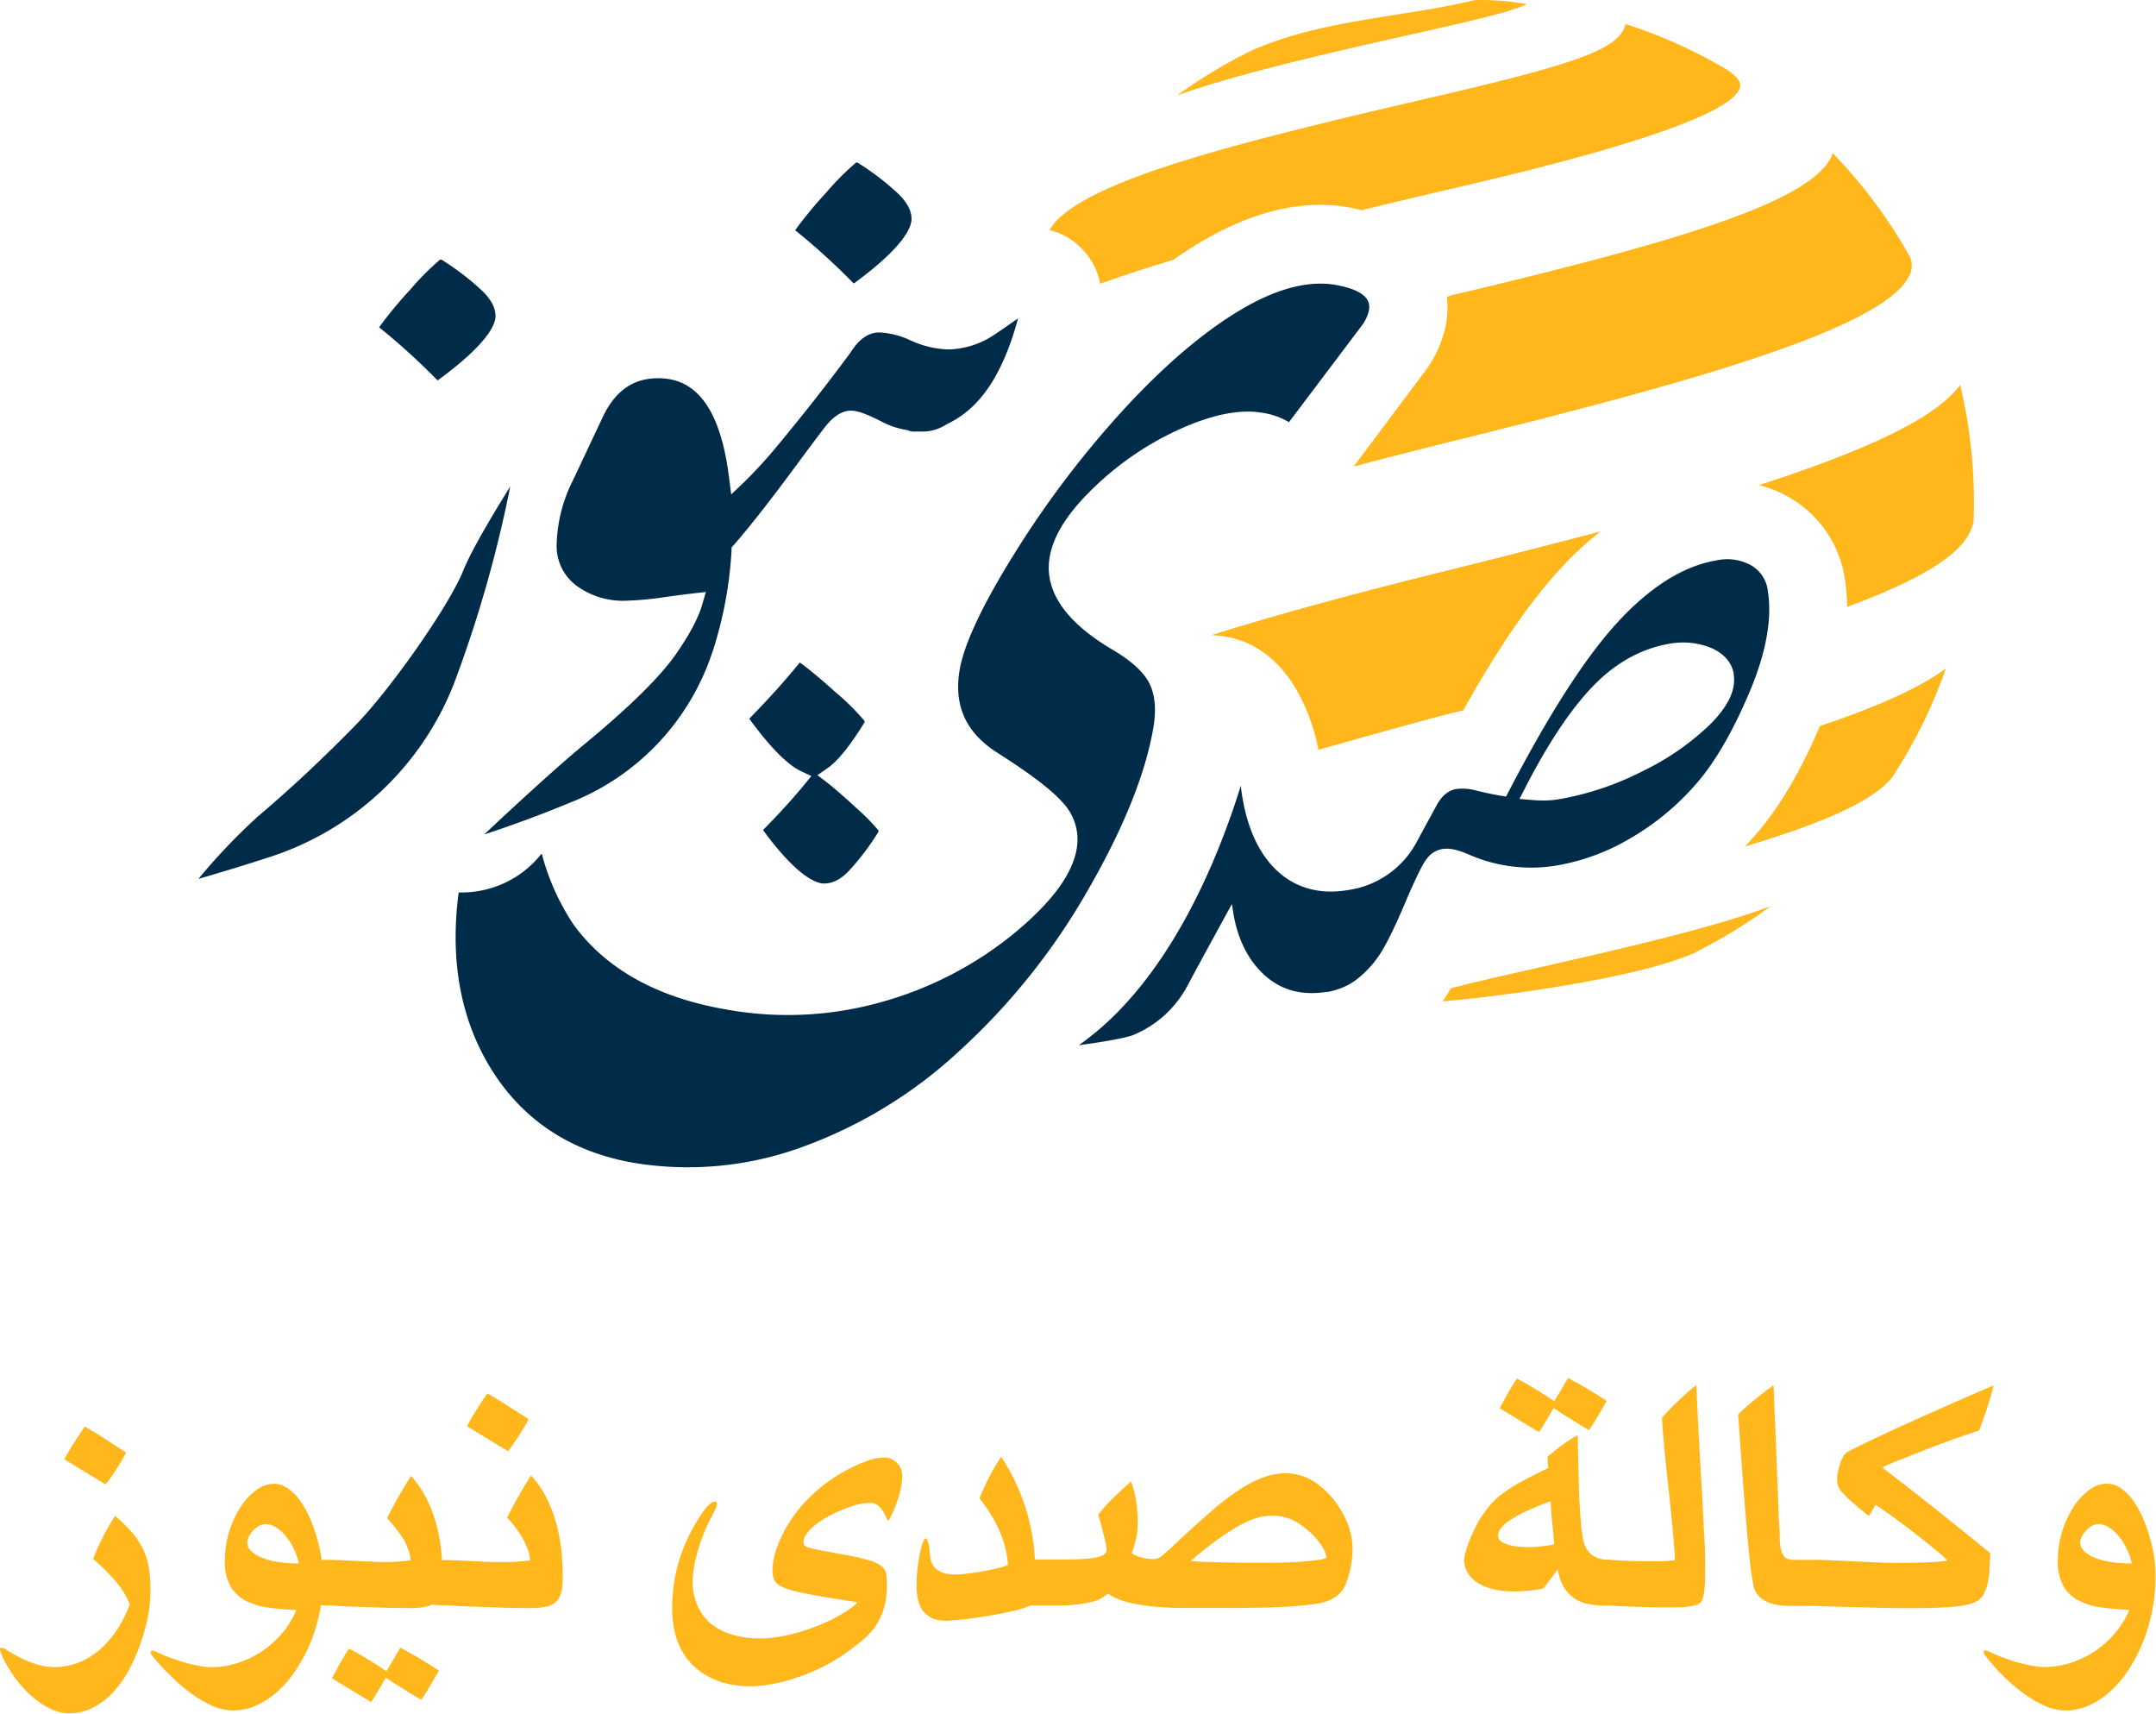
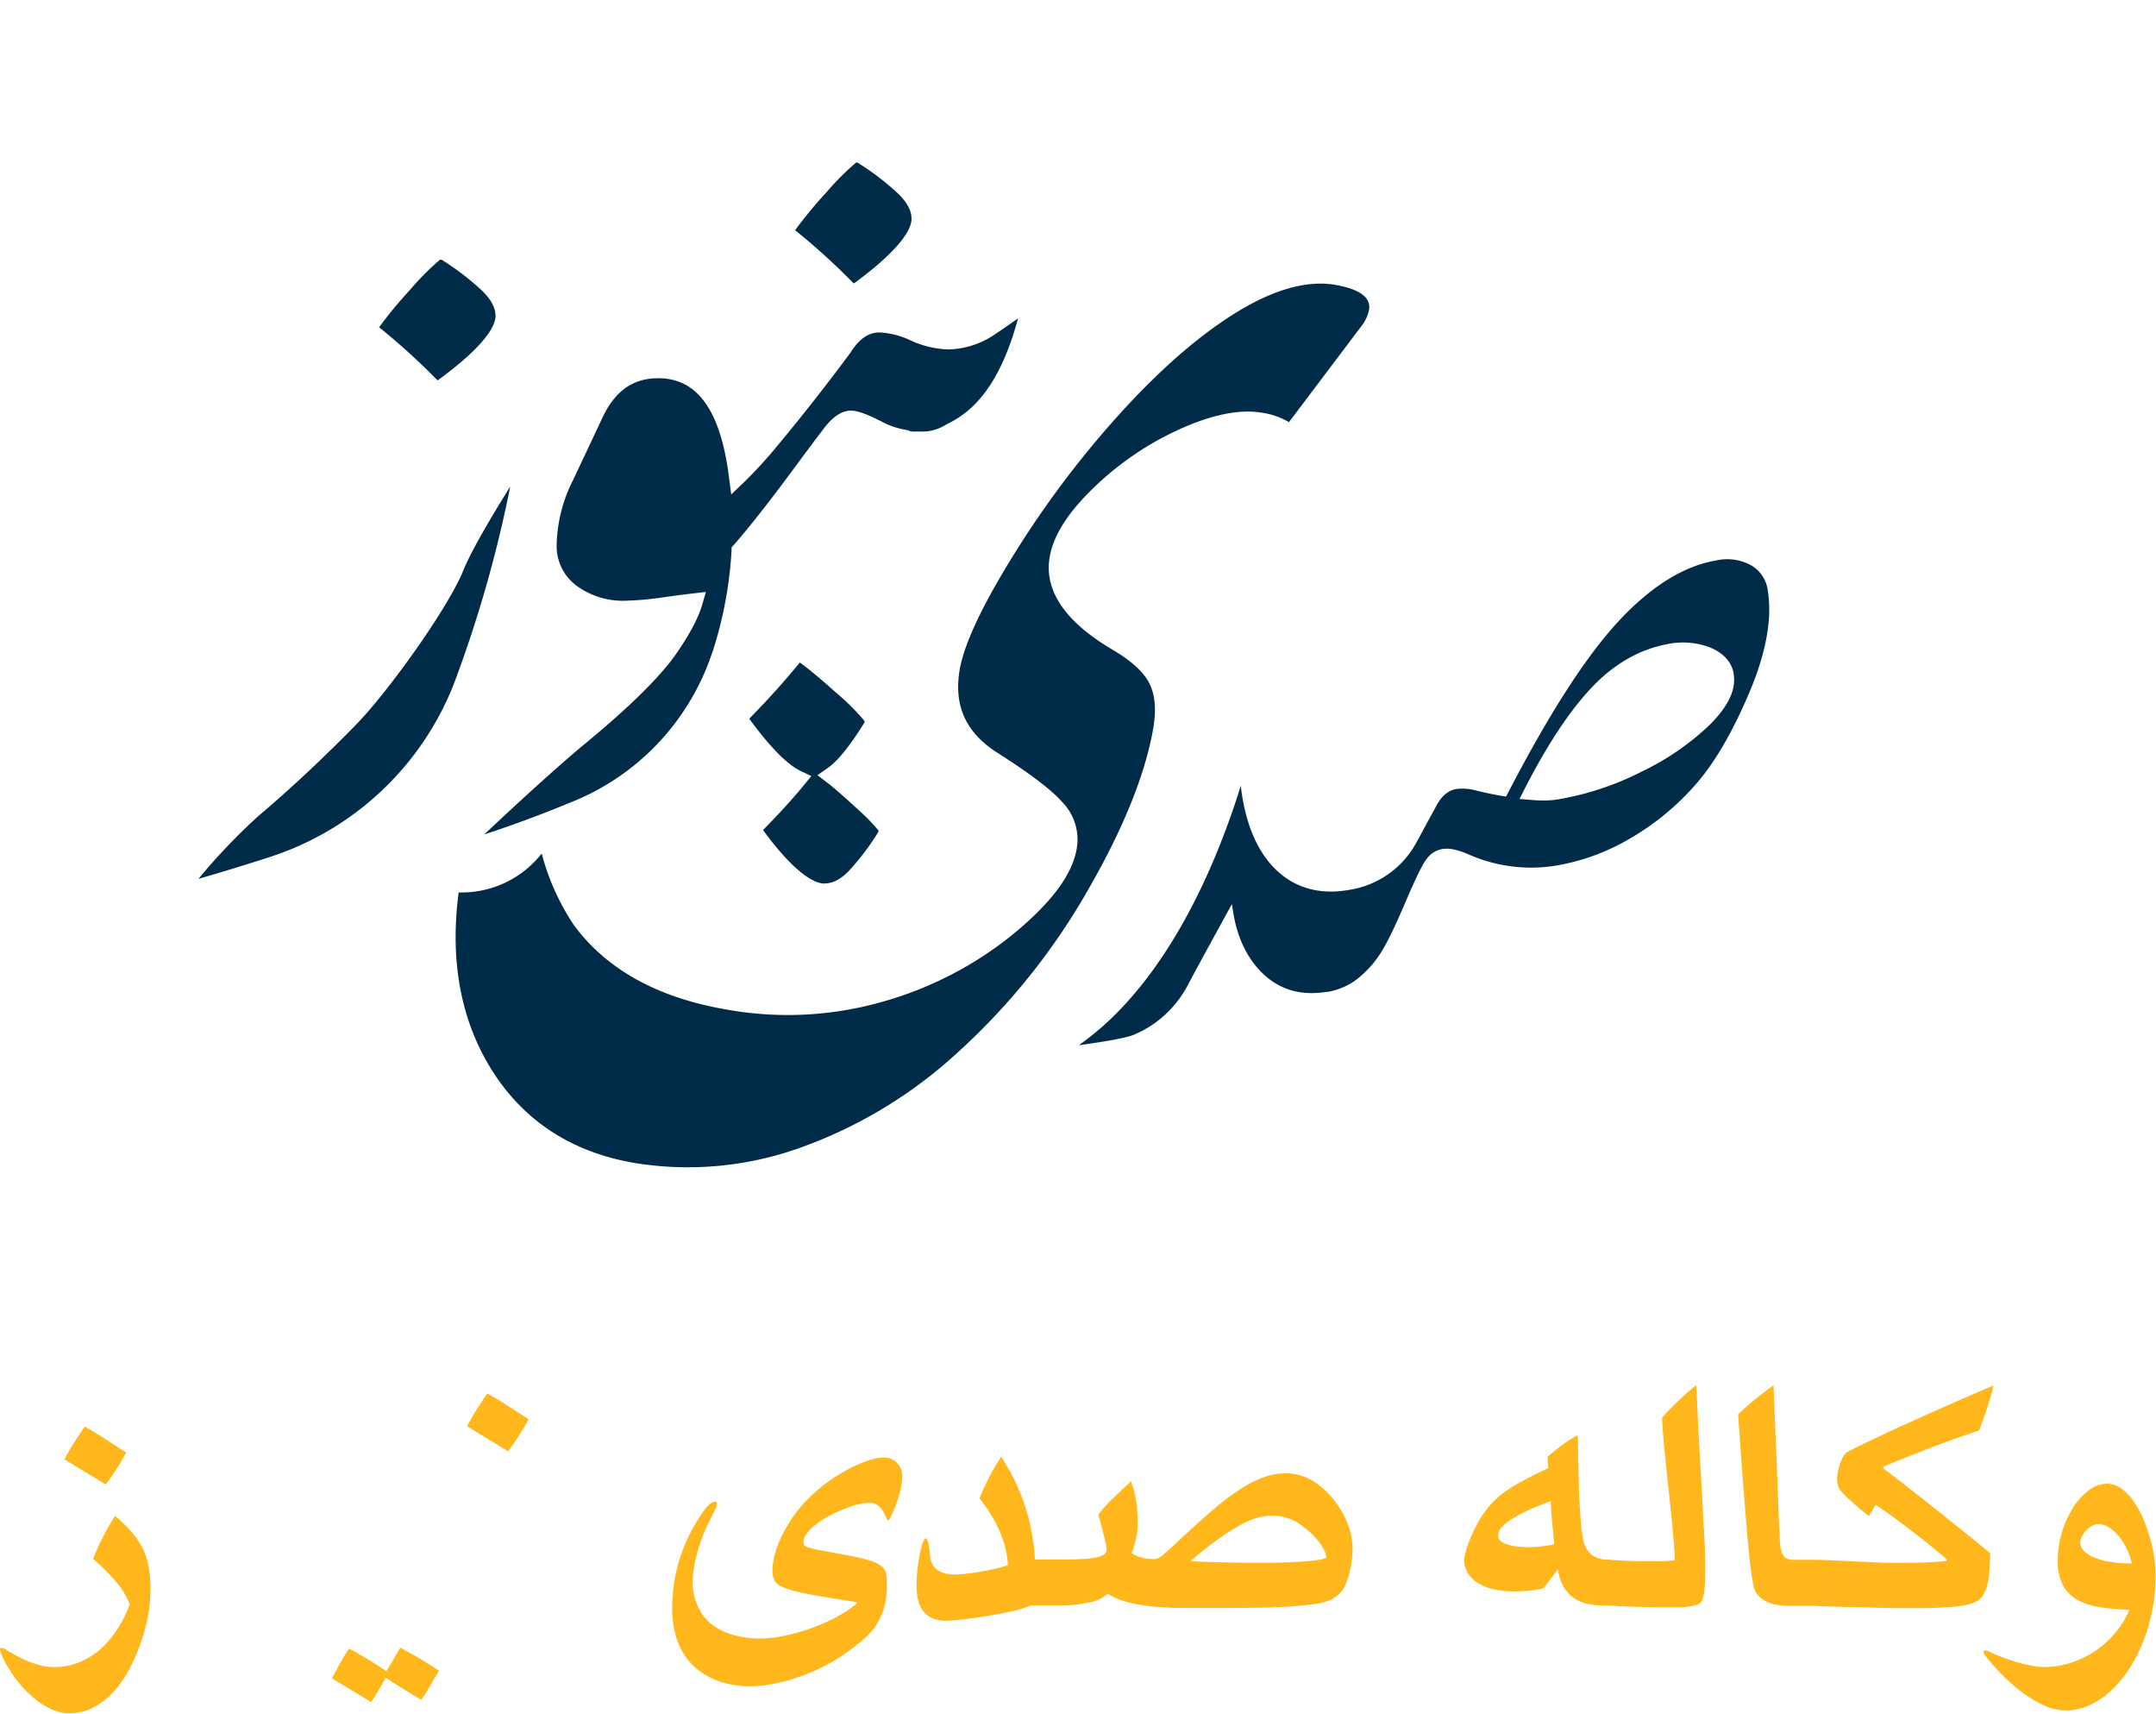
<svg xmlns="http://www.w3.org/2000/svg" id="ace83b5d-29d5-4e91-83e9-bf87d1c66b1b" data-name="Layer 1" viewBox="0 0 443.25 352.25">
  <path d="M236.36,140.6c1.14,2.32,1.38,5.39.73,9.13-1.65,9.48-6.19,20.69-13.48,33.32a135.84,135.84,0,0,1-26.51,33.08A94.92,94.92,0,0,1,164.25,236a68.35,68.35,0,0,1-34,3c-13.06-2.28-23-8.92-29.54-19.71-6.08-10.06-8.23-22.12-6.41-35.86a20.93,20.93,0,0,0,17.07-8,48.56,48.56,0,0,0,6.54,14.6c6.62,9.1,17.15,15,31.3,17.44a70.93,70.93,0,0,0,32.19-1.56,74.7,74.7,0,0,0,26.89-13.9c7.86-6.47,12.14-12.2,13.06-17.52a11,11,0,0,0-2.91-9.58c-2.3-2.6-6.71-5.94-13.47-10.24-6.44-4.12-8.94-9.71-7.66-17.07.94-5.38,4.79-13.49,11.43-24.11a201,201,0,0,1,22.62-29.69c8.27-8.94,16.28-15.73,23.83-20.19,7.32-4.32,13.83-6,19.34-5.06,7.59,1.33,7.08,4.24,6.89,5.34a8.18,8.18,0,0,1-1.5,3.1L265,86.77a15,15,0,0,0-5.52-1.93c-4.49-.78-10.13.32-16.74,3.28A62.49,62.49,0,0,0,225.11,100c-5.47,5.21-8.51,9.94-9.3,14.46-1.21,6.92,3.17,13.35,13,19.13,3.87,2.29,6.41,4.64,7.56,7M95.28,117.18c-3.07,7.68-15.45,25-22.11,31.79C66.73,155.56,60,161.91,53,167.83a125.71,125.71,0,0,0-12.21,12.82c5.43-1.58,10.35-3.09,14.7-4.51A60.73,60.73,0,0,0,93.3,140.59l.15-.4A258.16,258.16,0,0,0,104.9,100c-3.59,5.75-8,13.15-9.62,17.19m51.12,17.08.2-.62a82.53,82.53,0,0,0,3.8-20.48l0-.63.42-.48c3.38-3.86,7.89-9.61,13.4-17.12,1.88-2.54,3.58-4.8,5.1-6.8,1.88-2.48,3.7-3.7,5.54-3.74.94,0,2.48.23,6.52,2.32a16.2,16.2,0,0,0,5,1.65l.4.11a2.08,2.08,0,0,0,1,.22l.62,0,.39,0,.62,0c.16,0,.31,0,.47,0a8.92,8.92,0,0,0,4.59-1.41l.2-.11a20.42,20.42,0,0,0,6.81-5.25c3.28-3.8,5.9-9.34,7.82-16.49-2.21,1.55-4.73,3.31-5.89,4a17.75,17.75,0,0,1-8.37,2.38h-.18A20,20,0,0,1,187,69.87a16.83,16.83,0,0,0-6.21-1.54c-2.29,0-4.23,1.41-5.94,4.15-4.81,6.51-9.8,12.85-14.91,19a94.15,94.15,0,0,1-7,7.66l-2.61,2.49L149.86,98c-1.75-13.8-6.62-20.5-14.93-20.25-5,.11-8.64,2.8-11.14,8.25l-6,12.73a30.8,30.8,0,0,0-3.35,13.44,10.1,10.1,0,0,0,4.07,8.2,16.09,16.09,0,0,0,10.15,3.1,64.17,64.17,0,0,0,7.37-.65q4.31-.61,6.38-.84l2.72-.31-.77,2.63c-.81,2.78-2.6,6.13-5.46,10.25-3.35,4.74-9.66,10.93-18.75,18.42-5.65,4.66-14.72,13-20.59,18.54,5.88-1.92,11.88-4.15,17.93-6.65l.22-.09a50.07,50.07,0,0,0,28.68-30.54M90,78.17c10.31-7.53,11.87-11.5,11.87-13.21s-.9-3.38-2.68-5.13a53,53,0,0,0-8.43-6.46h-.29a53.76,53.76,0,0,0-6.12,6.15,87.19,87.19,0,0,0-6.41,7.75,137.53,137.53,0,0,1,12,10.9Zm85.58-19.93C185.84,50.71,187.4,46.73,187.4,45s-.91-3.38-2.68-5.13a53.48,53.48,0,0,0-8.43-6.45H176a54.19,54.19,0,0,0-6.12,6.14,87,87,0,0,0-6.41,7.76,136,136,0,0,1,12,10.9Zm187.86,63.19c.92,5.65-.31,12.6-3.68,20.63s-7.12,14.57-11,19a53.1,53.1,0,0,1-13.4,11.14,44.5,44.5,0,0,1-15.29,5.69,31.92,31.92,0,0,1-17.75-2.1c-2.46-1.11-4.27-1.52-5.73-1.29a5,5,0,0,0-3.21,1.95c-.54.63-1.44,2.12-3.82,7.52-2.55,6.12-4.59,10.31-6.06,12.44a21,21,0,0,1-4.8,5.06,13,13,0,0,1-3.55,1.83,14.42,14.42,0,0,1-2.15.57l-.28,0c-5,.78-9.12-.28-12.53-3.25s-5.74-7.43-6.64-13l-.29-1.79s-6.46,11.75-9.16,16.83a22.25,22.25,0,0,1-10.93,10c-1.61.68-6.25,1.48-11.38,2.17,18.31-12.81,28.51-37.88,33.31-53.35.07.75.17,1.49.29,2.21,1.1,6.74,3.52,11.9,7.2,15.32s8.52,4.86,14.12,4l.43-.07a19,19,0,0,0,14.18-10l4-7.36c1.08-2,2.42-3.13,4.09-3.41a10.66,10.66,0,0,1,4.2.35c1.69.42,3.28.74,4.72,1l1.3.2.61-1.16c8.38-16.12,16-27.94,22.77-35.14,6.57-7,13.27-11.15,19.92-12.24a10.12,10.12,0,0,1,7.21,1.09,7,7,0,0,1,3.3,5.09m-86.64,61.63.1,0-.1,0m79.65-44.42c-.27-1.71-1.34-4-4.83-5.47a15.49,15.49,0,0,0-8.43-.78c-5.78,1-11.09,3.91-15.78,8.81-4.53,4.73-9.16,11.68-13.78,20.66l-1.24,2.43,2.72.22c.75.07,1.48.09,2.18.09a19,19,0,0,0,3-.22,60.2,60.2,0,0,0,17.52-5.86,53.48,53.48,0,0,0,13.82-9.6h0c3.74-3.78,5.31-7.14,4.79-10.27m-186.88,43c1.64,0,3.24-.81,4.88-2.47a51.26,51.26,0,0,0,6.19-8.16v-.25a40.32,40.32,0,0,0-4.3-4.39c-2.61-2.42-4.71-4.25-6.26-5.46l-2-1.53,2.05-1.41c2.1-1.44,4.66-4.61,7.64-9.44v-.28a46.74,46.74,0,0,0-5.81-5.78c-3.17-2.85-5.69-4.94-7.49-6.24-3,3.68-6.48,7.56-10.4,11.55,4.26,5.84,7.84,9.47,10.65,10.79l2.12,1-1.49,1.82c-2.38,2.89-5.21,6-8.45,9.28,7,9.54,10.92,11,12.63,11" style="fill:#002b49" />
-   <path d="M300.82,146.07c-1.38,0-29.78,8.05-29.78,8.05s-3.52-23-22-23.56c12.65-4,28.64-8.38,48.74-13.35,11.76-2.91,22.1-5.56,31.3-8a68.71,68.71,0,0,0-7.93,7.31c-6.45,6.91-13.13,16.59-20.38,29.58M303.35,0l-.22.05c-5.4,1.28-10.95,2.16-16.31,3-9.91,1.57-20.15,3.2-29.53,7.35-.7.34-1.45.72-2.19,1.1A104.25,104.25,0,0,0,242,19.62c10.21-3.67,25-7.34,46-12.06,12.74-2.86,22.5-5,25.91-6.71A57.12,57.12,0,0,0,303.35,0m-5.87,61a20.07,20.07,0,0,1-.2,5.62A23.8,23.8,0,0,1,293,76.27l-14.7,19.62c6.47-1.71,13.4-3.48,20.66-5.28,44.06-10.9,87.56-22.47,93.44-33.68a4.72,4.72,0,0,0,.35-4,102.11,102.11,0,0,0-6.87-10.68,104.72,104.72,0,0,0-9.09-10.78c-3.23,9.7-31.33,18.1-78.56,29.27ZM403,79.09c-4.71,6.49-18,13.06-41.37,20.62a24,24,0,0,1,7,3,23.17,23.17,0,0,1,10.63,16.12,39.42,39.42,0,0,1,.48,5.92c21.06-7.8,25.06-13.23,26-17.53.05-1.31.08-2.63.08-4a105,105,0,0,0-1.35-16.75q-.62-3.73-1.5-7.43M296.72,205.56c-.05.09-.11.17-.17.26,10.5-.87,39.8-4.57,51.93-10L350,195a102.59,102.59,0,0,0,13.53-8.39l.42-.31C351.14,191,332.72,195.14,315.8,199c-7,1.58-13,2.94-17.53,4.13-.54.94-1,1.75-1.55,2.46m64.2-34c-.7.81-1.43,1.61-2.17,2.39,16.76-5,26.19-9.39,30.16-14.05a102.79,102.79,0,0,0,11.16-22.55c-5.24,3.89-13.77,7.77-25.92,11.85-4,9.43-8.37,16.75-13.23,22.36M216.62,46c-.29.43-.57.86-.84,1.3A13.9,13.9,0,0,1,220,49.13a14.23,14.23,0,0,1,6.2,9.19c4.4-1.59,9.34-3.2,15-4.89,2-1.41,3.94-2.67,5.78-3.75,10.72-6.33,20.91-8.71,30.3-7.06.95.17,1.81.37,2.63.59q9.57-2.33,19.7-4.68c14-3.28,56.78-13.28,58.15-20.72.23-1.22-1.32-2.56-2.66-3.47-1.62-.95-3.36-1.92-5.1-2.82A103,103,0,0,0,335.2,5.26l-1-.32c-1.27,5-9,7.93-39.15,14.92C254.16,29.33,224.57,36.75,216.62,46" style="fill:#ffb71b" />
  <path d="M29.39,318.38a16.4,16.4,0,0,0-2.25-3.4,31.65,31.65,0,0,0-3.49-3.4,49.27,49.27,0,0,0-2.5,4.35,39,39,0,0,0-2,4.51,38.94,38.94,0,0,1,4.73,4.7,16.83,16.83,0,0,1,2.8,4.57,25.27,25.27,0,0,1-2.45,5,19.46,19.46,0,0,1-3.47,4.14,15.4,15.4,0,0,1-4.43,2.8,13.72,13.72,0,0,1-5.3,1q-4.11,0-9.94-3.67a1.47,1.47,0,0,0-.71-.28q-.39,0-.39.36a13.16,13.16,0,0,0,1.73,3.7,24,24,0,0,0,2.33,3.33,21.84,21.84,0,0,0,3,3,16.19,16.19,0,0,0,3.48,2.21,8.91,8.91,0,0,0,3.73.84,10.47,10.47,0,0,0,5-1.22,15,15,0,0,0,4.14-3.25,22.86,22.86,0,0,0,3.23-4.67,35.32,35.32,0,0,0,2.35-5.48A38.11,38.11,0,0,0,30.47,332a32.18,32.18,0,0,0,.47-5.22,27.48,27.48,0,0,0-.35-4.59A14.53,14.53,0,0,0,29.39,318.38Z" style="fill:#ffb71b" />
  <path d="M22.82,303.63c.4-.56.78-1.15,1.17-1.75s.74-1.2,1.08-1.78.63-1.08.87-1.53c-.58-.4-1.24-.83-2-1.3l-2.25-1.46c-.76-.5-1.52-1-2.27-1.42l-2-1.18c-.26.37-.57.82-.92,1.36s-.73,1.11-1.13,1.73-.77,1.24-1.14,1.87-.7,1.23-1,1.78l8.48,5.16C22.07,304.69,22.43,304.2,22.82,303.63Z" style="fill:#ffb71b" />
  <path d="M82.3,338.66l-2.84,4.84c-1.26-.84-2.52-1.65-3.8-2.44s-2.57-1.52-3.88-2.21c-.29.4-.59.84-.89,1.34s-.6,1-.91,1.56-.6,1.08-.9,1.64-.59,1.07-.85,1.57l8.08,4.89c.5-.76,1-1.57,1.5-2.42l1.5-2.59,1.59,1.05c.59.38,1.21.77,1.86,1.16l1.95,1.2c.65.41,1.28.78,1.89,1.13.66-.95,1.27-1.92,1.85-2.92l1.78-3.07c-1-.69-2.18-1.44-3.53-2.25S83.88,339.5,82.3,338.66Z" style="fill:#ffb71b" />
-   <path d="M114.41,313.29a29,29,0,0,0-2-5.3,20.34,20.34,0,0,0-3.23-4.73,93.53,93.53,0,0,0-4.93,8.67,22.8,22.8,0,0,1,1.81,2.15,21.14,21.14,0,0,1,1.52,2.34,16.22,16.22,0,0,1,1,2.29,5.8,5.8,0,0,1,.4,2c-.87.13-1.8.22-2.8.28s-2.06.08-3.19.08l-1.4,0-2.09-.08-2.43-.12-2.44-.12-2.15-.08-1.48,0h-.14c0-.57-.08-1.14-.13-1.73a35,35,0,0,0-1-5.54,28.24,28.24,0,0,0-2-5.3,20.34,20.34,0,0,0-3.23-4.73,95.9,95.9,0,0,0-4.93,8.67,22.88,22.88,0,0,1,1.82,2.15A21,21,0,0,1,83,316.42a16.33,16.33,0,0,1,1,2.29,6,6,0,0,1,.39,2c-.87.13-1.8.22-2.8.28s-2.06.08-3.19.08L77,321l-2.09-.08-2.42-.12L70,320.68l-2.14-.08-1.48,0h-.3c0-.12,0-.24,0-.36a33.77,33.77,0,0,0-1-4.44,28.88,28.88,0,0,0-1.54-4.13,18.35,18.35,0,0,0-2-3.45,9.79,9.79,0,0,0-2.46-2.37,5.09,5.09,0,0,0-2.8-.87,6.15,6.15,0,0,0-3.57,1.28,12.9,12.9,0,0,0-3.23,3.47,20.46,20.46,0,0,0-2.35,5.05,20,20,0,0,0-.9,6.05,10.21,10.21,0,0,0,1.1,5.12,7.7,7.7,0,0,0,3.07,3,14.3,14.3,0,0,0,4.68,1.46,55.93,55.93,0,0,0,5.85.51,17.93,17.93,0,0,1-3,4.85,19.82,19.82,0,0,1-4.18,3.7,19.33,19.33,0,0,1-5,2.37,17.89,17.89,0,0,1-5.36.83,13.52,13.52,0,0,1-2.41-.26c-.92-.17-1.88-.39-2.89-.67s-2-.61-3.06-1-2-.79-2.84-1.21a2.4,2.4,0,0,0-.86-.27c-.24,0-.36.11-.36.35a.74.74,0,0,0,.08.34,2.19,2.19,0,0,0,.24.33A40.35,40.35,0,0,0,34.63,344a37,37,0,0,0,4.12,3.66,24.62,24.62,0,0,0,4.57,2.8,10.79,10.79,0,0,0,4.61,1.1,11.81,11.81,0,0,0,5-1.12,17.06,17.06,0,0,0,4.47-3.07,23.65,23.65,0,0,0,3.73-4.58A32.31,32.31,0,0,0,64,337.2a36.25,36.25,0,0,0,1.8-6.23c.06-.32.11-.65.16-1l.47,0c.6,0,1.57,0,2.91.1s2.86.13,4.54.2l5.26.18c1.83.05,3.53.07,5.1.07a16.68,16.68,0,0,0,3.29-.27,5.32,5.32,0,0,0,1.33-.46,4.06,4.06,0,0,0,.43.06q.75.09,1.77.12c.61,0,1.58,0,2.92.1s2.85.13,4.53.2l5.27.18c1.82.05,3.52.07,5.1.07a16.82,16.82,0,0,0,3.29-.27,4.46,4.46,0,0,0,2.11-1,3.74,3.74,0,0,0,1.1-1.95,13,13,0,0,0,.32-3.13,53.12,53.12,0,0,0-.28-5.4A35,35,0,0,0,114.41,313.29ZM56.84,321a15.16,15.16,0,0,1-3.31-.95,5.89,5.89,0,0,1-2-1.36,2.36,2.36,0,0,1-.69-1.6,2.89,2.89,0,0,1,.33-1.26,5.79,5.79,0,0,1,.87-1.24,5.18,5.18,0,0,1,1.2-.95,2.86,2.86,0,0,1,1.34-.37,4.09,4.09,0,0,1,2.13.65,7.93,7.93,0,0,1,2,1.76,12.58,12.58,0,0,1,1.66,2.58,13.33,13.33,0,0,1,1.08,3.09A26.72,26.72,0,0,1,56.84,321Z" style="fill:#ffb71b" />
  <path d="M105.56,296.77c.39-.56.78-1.14,1.16-1.75s.74-1.2,1.09-1.77.63-1.09.86-1.54c-.58-.4-1.23-.83-2-1.3L104.45,289c-.76-.5-1.51-1-2.26-1.42l-2-1.18c-.26.37-.57.82-.93,1.36l-1.12,1.73c-.4.62-.78,1.24-1.14,1.87s-.7,1.23-1,1.78l8.47,5.16C104.81,297.83,105.16,297.34,105.56,296.77Z" style="fill:#ffb71b" />
  <path d="M184.53,300.83a3.16,3.16,0,0,0-1.16-.9,3.94,3.94,0,0,0-1.74-.34,10.42,10.42,0,0,0-3.13.61,28.3,28.3,0,0,0-3.9,1.68,33.83,33.83,0,0,0-4.18,2.56,32.66,32.66,0,0,0-3.92,3.27,26.37,26.37,0,0,0-3.06,3.49,30.11,30.11,0,0,0-2.42,3.9,24.29,24.29,0,0,0-1.62,4,13,13,0,0,0-.59,3.67,4.69,4.69,0,0,0,.16,1.36,3.82,3.82,0,0,0,.35.87,1.73,1.73,0,0,0,.44.51l.39.3a10.11,10.11,0,0,0,1.09.53,13.35,13.35,0,0,0,1.49.51c.59.17,1.31.35,2.15.53s1.87.38,3.08.59l2.48.42,2.46.39,2,.32c.58.09,1,.16,1.22.21v.28a24.42,24.42,0,0,1-4.19,2.8,37.06,37.06,0,0,1-5.13,2.26,40,40,0,0,1-5.42,1.54,24.85,24.85,0,0,1-5.08.57,19.85,19.85,0,0,1-5.85-.8,12.63,12.63,0,0,1-4.36-2.29A9.89,9.89,0,0,1,143.4,330a11.73,11.73,0,0,1-1-4.81,19.28,19.28,0,0,1,.2-2.48,26.33,26.33,0,0,1,.65-3.17c.3-1.15.68-2.34,1.14-3.59a31.69,31.69,0,0,1,1.68-3.76c.45-.84.78-1.51,1-2a3,3,0,0,0,.34-1.15.31.31,0,0,0-.16-.29.54.54,0,0,0-.31-.1,1,1,0,0,0-.4.1,2.26,2.26,0,0,0-.59.39,7.68,7.68,0,0,0-.81.81,13.57,13.57,0,0,0-1,1.38,36.92,36.92,0,0,0-2.9,5.16,33.56,33.56,0,0,0-2.78,9.72,36.28,36.28,0,0,0-.27,4.28,20.23,20.23,0,0,0,.67,5.49,14.52,14.52,0,0,0,1.85,4.18,13,13,0,0,0,2.74,3,14.63,14.63,0,0,0,3.33,2,16.24,16.24,0,0,0,3.66,1.1,21.88,21.88,0,0,0,3.75.34,25.61,25.61,0,0,0,4.45-.44,36.07,36.07,0,0,0,5-1.28,40.85,40.85,0,0,0,5.18-2.11,34.15,34.15,0,0,0,4.93-2.91c1.23-.87,2.38-1.74,3.43-2.61a15.14,15.14,0,0,0,2.72-2.89,12.92,12.92,0,0,0,1.79-3.69,16.71,16.71,0,0,0,.65-5,13.77,13.77,0,0,0-.15-2.21,2.61,2.61,0,0,0-1-1.58,8,8,0,0,0-2.6-1.2,49.27,49.27,0,0,0-5-1.12l-4.69-.87a24.34,24.34,0,0,1-2.52-.57,2.32,2.32,0,0,1-1-.51,1.13,1.13,0,0,1-.19-.69,2.9,2.9,0,0,1,.71-1.76,10.13,10.13,0,0,1,1.83-1.81,18.56,18.56,0,0,1,2.58-1.68,31.85,31.85,0,0,1,3-1.4,22,22,0,0,1,2.91-1,10.35,10.35,0,0,1,2.49-.36,2.8,2.8,0,0,1,2.09.77,7.87,7.87,0,0,1,1.42,2.27,3.24,3.24,0,0,1,.13.33.25.25,0,0,0,.26.18c.11,0,.21-.1.32-.29l.43-.85q.32-.68.69-1.62t.69-2a22.16,22.16,0,0,0,.53-2.17,10.24,10.24,0,0,0,.22-2.05,4.77,4.77,0,0,0-.22-1.45A3.87,3.87,0,0,0,184.53,300.83Z" style="fill:#ffb71b" />
  <path d="M274.07,308.07a19.28,19.28,0,0,0-2-2.07,14,14,0,0,0-2.27-1.68,11,11,0,0,0-2.58-1.1,10.67,10.67,0,0,0-2.92-.4,13.19,13.19,0,0,0-4.65.87,25,25,0,0,0-4.87,2.53,52.83,52.83,0,0,0-5.42,4.11c-1.92,1.65-4,3.53-6.31,5.66q-1.58,1.5-2.52,2.37c-.63.57-1.14,1-1.54,1.34a3.7,3.7,0,0,1-1,.61,2.65,2.65,0,0,1-.87.13,9.77,9.77,0,0,1-2.23-.25,8,8,0,0,1-2.22-.93c.26-.76.48-1.44.65-2.05a15.85,15.85,0,0,0,.39-1.71,15,15,0,0,0,.18-1.58c0-.51,0-1,0-1.6s-.06-1.47-.18-2.83a22.4,22.4,0,0,0-1.16-5q-2.13,1.89-3.86,3.59a26.86,26.86,0,0,0-2.88,3.23l.39,1.46c.19.68.38,1.4.57,2.15s.37,1.46.52,2.15a8.3,8.3,0,0,1,.21,1.45,1.21,1.21,0,0,1-.55,1,4.75,4.75,0,0,1-1.75.63,20.47,20.47,0,0,1-3.08.31c-1.24.06-2.74.08-4.47.08h-4.89a42,42,0,0,0-6.94-21.13,49.09,49.09,0,0,0-4.45,8.56q5.52,7,5.83,13.72a17.84,17.84,0,0,1-2.24.67c-1,.23-2,.44-3.06.63s-2.09.33-3.09.45a21,21,0,0,1-2.33.18,9.17,9.17,0,0,1-2.13-.22,4.59,4.59,0,0,1-1.45-.61,3.24,3.24,0,0,1-1-.93,3.53,3.53,0,0,1-.51-1.12,7.39,7.39,0,0,1-.2-1.2q-.08-.76-.18-1.5a6.82,6.82,0,0,0-.27-1.28c-.12-.37-.29-.55-.5-.55s-.76,1.14-1.18,3.43a33.13,33.13,0,0,0-.63,6.26q0,7.21,6,7.22c.58,0,1.4-.06,2.47-.16s2.22-.24,3.48-.42,2.56-.37,3.89-.61,2.55-.48,3.66-.72a27.24,27.24,0,0,0,2.86-.79,6.64,6.64,0,0,0,1-.44l1.05,0h4.38a29,29,0,0,0,6.89-.65,7.13,7.13,0,0,0,3.63-1.79,12.74,12.74,0,0,0,3.94,1.73,33.47,33.47,0,0,0,5,.89q2.78.3,6.11.34c2.22,0,4.61,0,7.19,0h4.16l4.59-.06c1.55,0,3.08-.08,4.59-.14s2.93-.17,4.24-.3c1.08-.1,2.1-.22,3-.35a11.07,11.07,0,0,0,2.61-.67,7.33,7.33,0,0,0,2.07-1.28,5.74,5.74,0,0,0,1.45-2.15,20.21,20.21,0,0,0,1.38-7.37,13.81,13.81,0,0,0-.88-4.67A19.68,19.68,0,0,0,274.07,308.07ZM272,320.44a17.73,17.73,0,0,1-1.86.3c-.76.09-1.63.17-2.62.24s-2,.12-3,.15-2,.07-2.94.08-1.81,0-2.54,0-1.85,0-2.94,0l-3.47-.06-3.8-.09q-2-.06-3.9-.18v-.16q3.62-3.08,6.26-4.89a38.7,38.7,0,0,1,4.56-2.76,14.75,14.75,0,0,1,3.27-1.24,12,12,0,0,1,2.42-.29,11.17,11.17,0,0,1,2.27.21,10.56,10.56,0,0,1,1.85.59,9,9,0,0,1,1.56.87c.47.33.95.68,1.42,1.05a15.3,15.3,0,0,1,1.75,1.63,14.51,14.51,0,0,1,1.3,1.64,7.52,7.52,0,0,1,.81,1.46,3.08,3.08,0,0,1,.28,1.06C272.69,320.21,272.45,320.34,272,320.44Z" style="fill:#ffb71b" />
-   <path d="M317.9,292l1.5-2.59,1.59,1.05c.59.38,1.21.77,1.86,1.16l1.95,1.2c.65.41,1.28.79,1.89,1.13.65-.95,1.27-1.92,1.85-2.92l1.77-3.07c-1-.69-2.17-1.44-3.52-2.25s-2.82-1.64-4.4-2.48L319.55,288q-1.89-1.26-3.8-2.44c-1.27-.79-2.57-1.52-3.88-2.21-.29.4-.59.84-.89,1.34s-.6,1-.91,1.56-.6,1.08-.9,1.64-.59,1.07-.85,1.57l8.08,4.89C316.9,293.63,317.4,292.82,317.9,292Z" style="fill:#ffb71b" />
  <path d="M350.1,310.65c-.1-2.3-.23-4.63-.37-7s-.28-4.67-.4-6.93-.23-4.42-.33-6.47-.19-3.9-.24-5.56c-1.29,1-2.53,2.11-3.74,3.25s-2.32,2.3-3.31,3.45c.05,1.45.17,3.22.37,5.33s.44,4.53.73,7.29c.5,4.47.87,8.07,1.12,10.82s.38,4.69.38,5.85c-.82.11-1.62.17-2.43.2s-1.62,0-2.46,0c-1,0-2,0-2.94,0l-2.6-.1-2-.12c-.55,0-.92-.07-1.1-.1h0a5.5,5.5,0,0,1-3.55-1,5.16,5.16,0,0,1-1.73-3.06,27.21,27.21,0,0,1-.44-3.07c-.1-1.16-.19-2.38-.27-3.67s-.14-2.61-.18-4-.07-2.68-.1-4-.05-2.48-.08-3.63,0-2.14-.08-3l-.15-.08a29.75,29.75,0,0,0-3.14,2.05c-1,.74-1.95,1.51-2.9,2.32l.12,2.33c-2,.95-3.66,1.79-5.06,2.54a35.36,35.36,0,0,0-3.65,2.21,18.1,18.1,0,0,0-2.62,2.21,21.42,21.42,0,0,0-2,2.46,23.08,23.08,0,0,0-1.64,2.78c-.48,1-.9,1.92-1.24,2.8a22.22,22.22,0,0,0-.78,2.36,6.59,6.59,0,0,0-.28,1.52,5.31,5.31,0,0,0,.57,2.35,6,6,0,0,0,1.81,2.09,9.72,9.72,0,0,0,3.22,1.47,17.73,17.73,0,0,0,4.77.56q.82,0,1.83-.06t1.89-.18c.59-.08,1.1-.16,1.54-.24a2,2,0,0,0,.77-.23l2.87-3.83a10.16,10.16,0,0,0,1.23,3.65,7.09,7.09,0,0,0,2.12,2.29,8.08,8.08,0,0,0,2.86,1.18,17.12,17.12,0,0,0,3.45.33h.91l2.19.12c1.06.05,2.23.1,3.5.14l3.73.1,2.84,0c.65,0,1.34,0,2.05,0s1.37-.08,2-.16a9,9,0,0,0,1.61-.35,1.9,1.9,0,0,0,1-.64c.52-.73.79-2.77.79-6.11,0-1.76,0-3.7-.1-5.83S350.21,313,350.1,310.65Zm-31.39,6.94-1.36.19c-.5.07-1,.12-1.48.16s-.88.06-1.16.06a19.32,19.32,0,0,1-3.63-.26,7.29,7.29,0,0,1-2-.63,2.05,2.05,0,0,1-.89-.76,1.6,1.6,0,0,1-.19-.67,2.58,2.58,0,0,1,.55-1.52,7.11,7.11,0,0,1,1.81-1.64,24.93,24.93,0,0,1,3.33-1.85q2.07-1,5.11-2.13c.05,1.34.15,2.79.31,4.36s.3,3.05.43,4.47A2.69,2.69,0,0,1,318.71,317.59Z" style="fill:#ffb71b" />
  <path d="M408.64,325.49a14.47,14.47,0,0,0,.35-2.72l.2-3.51c-1.53-1.26-3.24-2.66-5.15-4.2l-5.83-4.67-5.85-4.61c-1.92-1.5-3.66-2.82-5.21-4v-.28c1.19-.52,2.58-1.1,4.18-1.73l5.05-2q2.64-1,5.36-2L406.9,294c.66-1.74,1.23-3.35,1.72-4.85s.9-3,1.24-4.38q-4.73,2-9.38,4.06t-8.69,3.89q-4.05,1.83-7.18,3.33t-4.83,2.4a2.21,2.21,0,0,0-.8.89,8.57,8.57,0,0,0-.66,1.46,15.1,15.1,0,0,0-.45,1.63,6.87,6.87,0,0,0-.18,1.42,6.17,6.17,0,0,0,.14,1.4,3.57,3.57,0,0,0,.77,1.34,19.17,19.17,0,0,0,1.93,1.93q1.31,1.17,3.67,3.1l1.42-2.33c.63.42,1.36.93,2.2,1.52s1.73,1.23,2.66,1.93,1.88,1.41,2.84,2.15,1.88,1.45,2.74,2.15,1.66,1.34,2.39,1.95,1.3,1.11,1.75,1.53v.32c-1.5.16-3.06.26-4.69.31s-3.28.08-5,.08c-1.36,0-2.87,0-4.51-.09l-4.93-.22-4.65-.22c-1.46-.06-2.67-.1-3.64-.1h-4.06a3.22,3.22,0,0,1-1.3-.23,1.9,1.9,0,0,1-.85-.79,4,4,0,0,1-.49-1.46,14.52,14.52,0,0,1-.2-2.25c0-.26,0-1.06-.1-2.4s-.14-3.27-.24-5.8-.21-5.68-.37-9.48-.34-8.28-.55-13.46c-1,.69-2.07,1.51-3.29,2.49s-2.55,2.13-4,3.46l.67,9.31q.6,8.19,1.05,13.42t.73,7.71c.37,3.25.73,5.24,1.1,5.95,1.11,2,3.43,3,7,3h4.89c.52,0,1.24.06,2.14.08l3.06.1,3.67.1c1.31,0,2.64.06,4,.1s2.7.06,4,.08l3.78,0c1.87,0,3.52,0,5-.08s2.7-.14,3.78-.26a17,17,0,0,0,2.72-.49,6.44,6.44,0,0,0,1.77-.75,4,4,0,0,0,.6-.53,4.48,4.48,0,0,0,.69-1.09A10.53,10.53,0,0,0,408.64,325.49Z" style="fill:#ffb71b" />
  <path d="M442.91,320.21a33.8,33.8,0,0,0-1-4.44,28.85,28.85,0,0,0-1.53-4.13,18.9,18.9,0,0,0-2-3.45,9.66,9.66,0,0,0-2.47-2.37,5,5,0,0,0-2.8-.87,6.12,6.12,0,0,0-3.56,1.28,12.75,12.75,0,0,0-3.23,3.47,20.49,20.49,0,0,0-3.26,11.1,10.21,10.21,0,0,0,1.11,5.12,7.64,7.64,0,0,0,3.07,3,14.24,14.24,0,0,0,4.67,1.46,55.89,55.89,0,0,0,5.86.51,18.19,18.19,0,0,1-3,4.85,20.07,20.07,0,0,1-4.18,3.7,19.33,19.33,0,0,1-5,2.37,18,18,0,0,1-5.37.83,13.51,13.51,0,0,1-2.4-.26c-.92-.17-1.89-.39-2.9-.67s-2-.61-3.05-1-2-.79-2.84-1.21a2.38,2.38,0,0,0-.87-.27.31.31,0,0,0-.35.35.63.63,0,0,0,.08.34,2.94,2.94,0,0,0,.23.33,42.14,42.14,0,0,0,3.26,3.75,37.8,37.8,0,0,0,4.11,3.66,25,25,0,0,0,4.58,2.8,10.76,10.76,0,0,0,4.61,1.1,11.73,11.73,0,0,0,5-1.12,17,17,0,0,0,4.48-3.07,23.24,23.24,0,0,0,3.72-4.58,31.66,31.66,0,0,0,2.82-5.61,36.22,36.22,0,0,0,1.79-6.23,33.62,33.62,0,0,0,.64-6.43A29.87,29.87,0,0,0,442.91,320.21Zm-9.24.79a15,15,0,0,1-3.31-.95,5.79,5.79,0,0,1-2-1.36,2.36,2.36,0,0,1-.69-1.6,2.89,2.89,0,0,1,.33-1.26,5.16,5.16,0,0,1,.87-1.24,4.79,4.79,0,0,1,1.2-.95,2.82,2.82,0,0,1,1.34-.37,4.09,4.09,0,0,1,2.13.65,8.1,8.1,0,0,1,2,1.76,12.58,12.58,0,0,1,1.66,2.58,13.81,13.81,0,0,1,1.08,3.09A26.72,26.72,0,0,1,433.67,321Z" style="fill:#ffb71b" />
</svg>